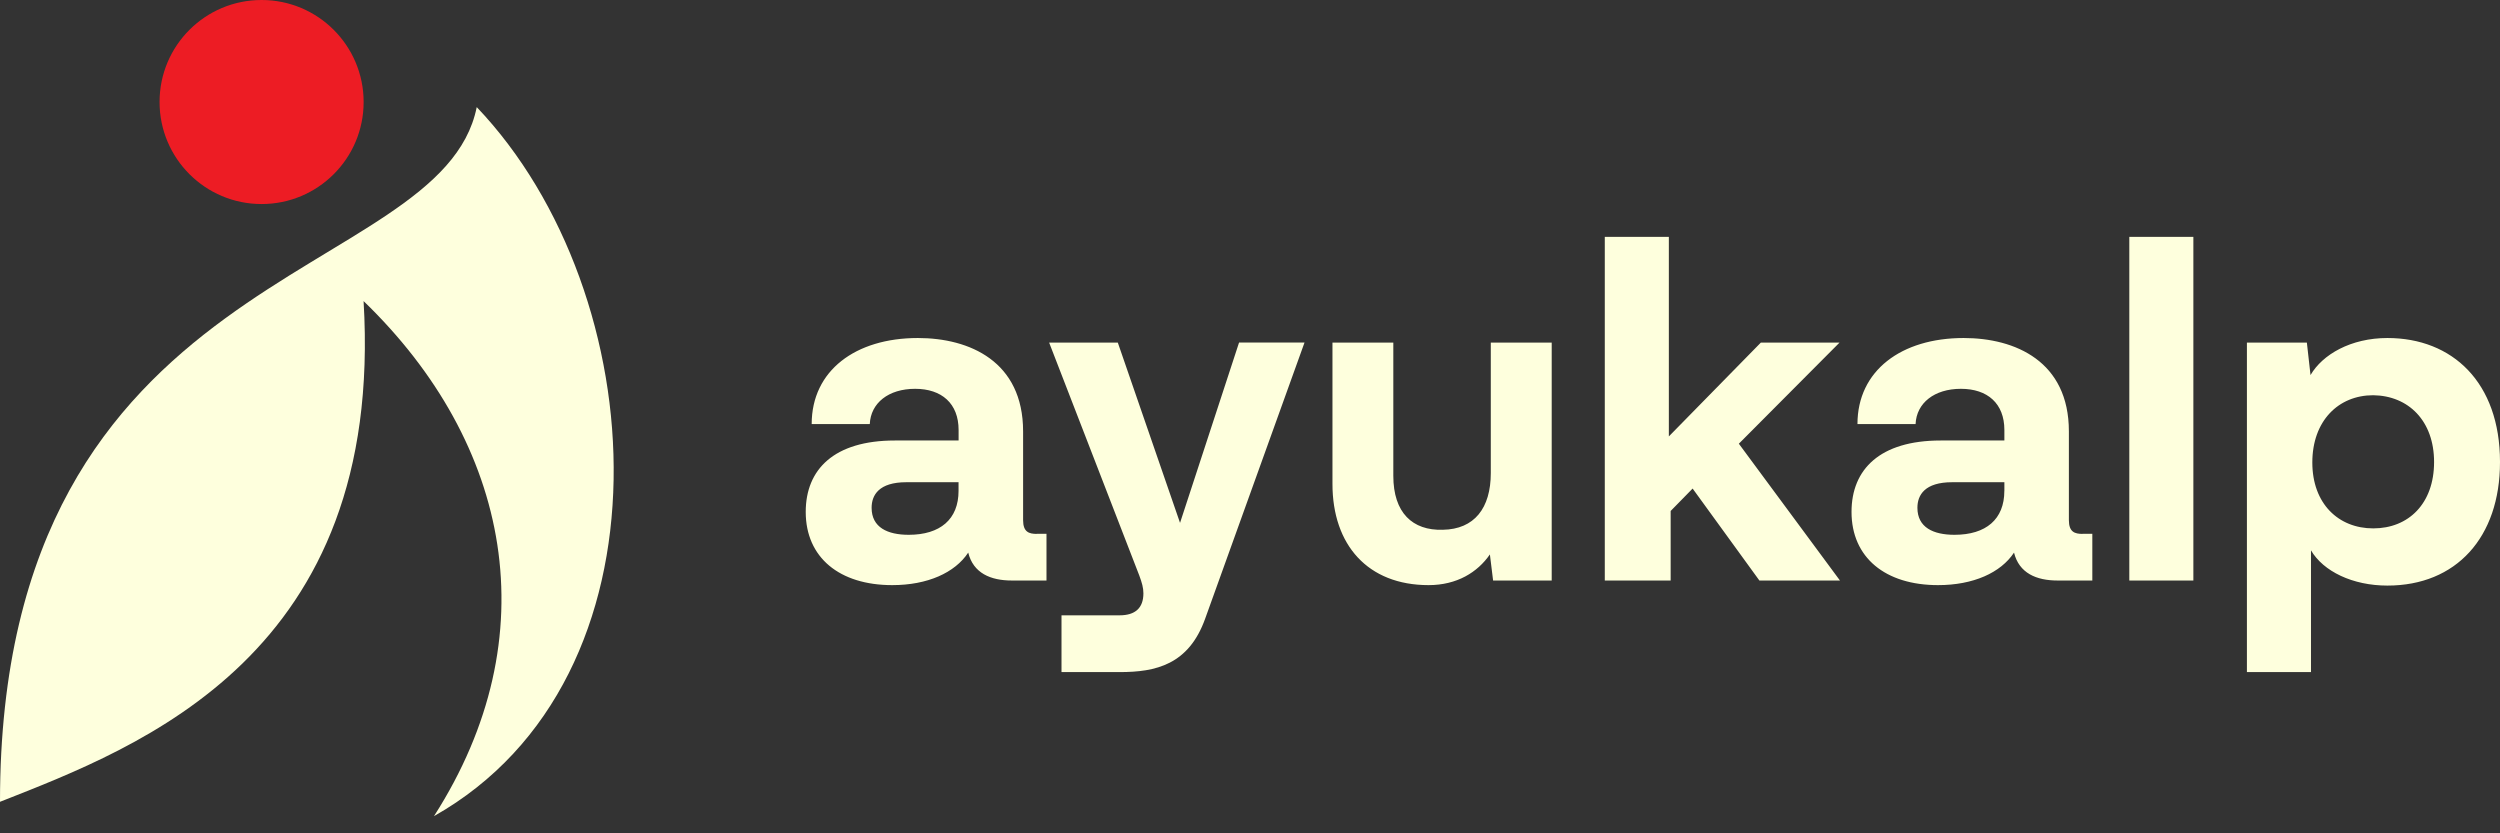
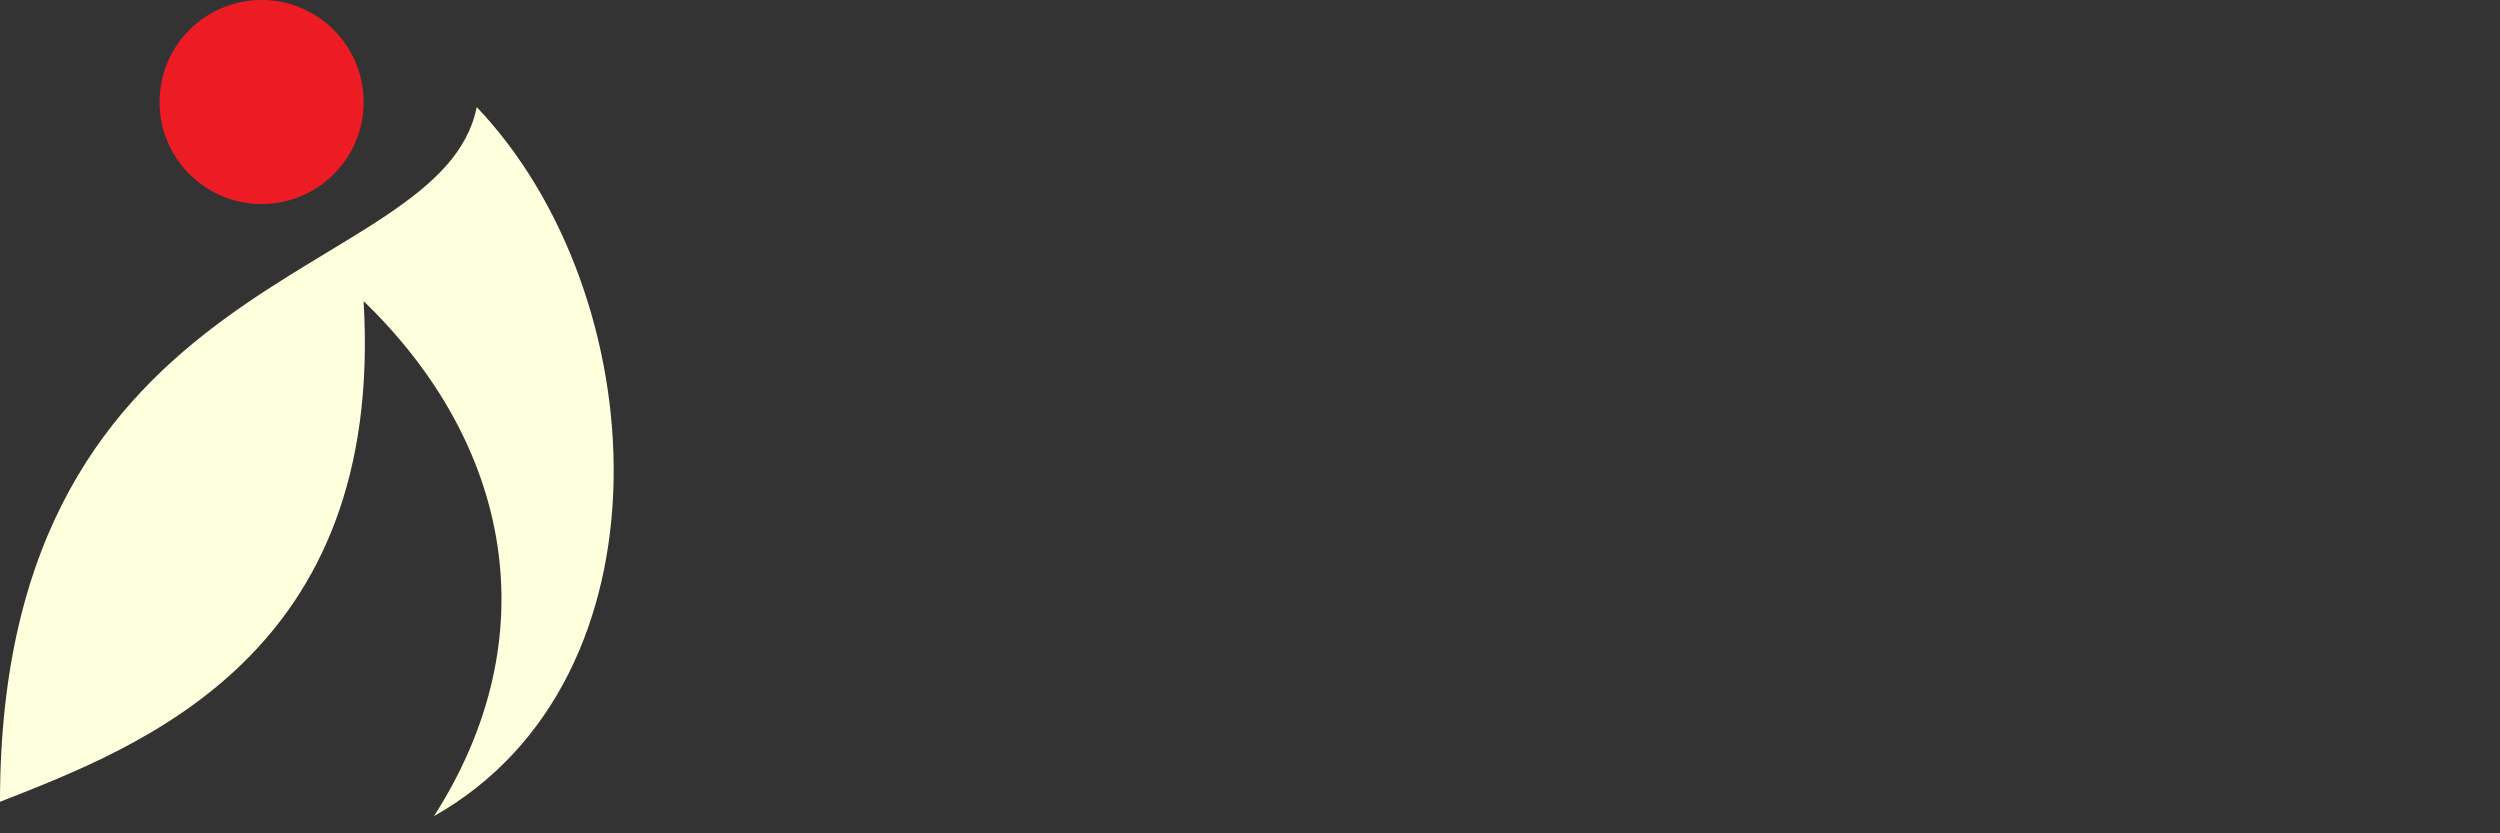
<svg xmlns="http://www.w3.org/2000/svg" width="141" height="47" viewBox="0 0 141 47" fill="none">
  <rect x="0" y="0" width="141" height="47" fill="#333333" stroke="none" />
  <g clip-path="url(#clip0_927_2869)">
    <path fill-rule="evenodd" clip-rule="evenodd" d="M26.888 6.041C24.878 16.085 0 14.731 0 45.222C7.919 42.104 21.703 36.956 20.506 16.981C28.827 25.022 30.976 35.889 24.477 46.03C38.246 38.253 36.919 16.565 26.888 6.041Z" fill="#FEFFDD" />
    <path fill-rule="evenodd" clip-rule="evenodd" d="M14.754 0C17.931 0 20.509 2.575 20.509 5.755C20.509 8.935 17.931 11.508 14.754 11.508C11.577 11.508 8.999 8.932 8.999 5.753C8.999 2.573 11.574 0 14.754 0Z" fill="#ED1C24" />
-     <path d="M133.85 29.801C131.889 29.801 130.415 28.408 130.415 26.085C130.415 23.735 131.887 22.291 133.85 22.291C135.838 22.318 137.282 23.735 137.282 26.058C137.282 28.408 135.838 29.801 133.85 29.801ZM134.65 19.064C132.587 19.064 130.986 19.995 130.313 21.155L130.107 19.322H126.726V37.906H130.34V31.04C131.037 32.227 132.69 33.027 134.65 33.027C138.523 33.027 141 30.318 141 26.058C141 21.566 138.315 19.064 134.65 19.064ZM123.706 13.358H120.093V32.743H123.706V13.358ZM113.045 27.686C113.045 29.287 112.012 30.163 110.232 30.163C109.045 30.163 108.142 29.75 108.142 28.641C108.142 27.919 108.556 27.197 110.105 27.197H113.047V27.686H113.045ZM117.459 30.112C117.02 30.112 116.685 30.009 116.685 29.338V24.33C116.685 20.381 113.664 19.064 110.749 19.064C107.239 19.064 104.761 20.898 104.761 23.916H108.039C108.09 22.729 109.099 21.929 110.595 21.929C112.093 21.929 113.047 22.753 113.047 24.252V24.844H109.459C106.027 24.844 104.426 26.469 104.426 28.871C104.426 31.451 106.335 33.001 109.305 33.001C111.292 33.001 112.842 32.303 113.591 31.167C113.875 32.327 114.856 32.741 116.044 32.741H118.007V30.107H117.459V30.112ZM90.51 32.743H94.225V28.819L95.464 27.554L99.231 32.743H103.775L98.071 25.025L103.75 19.322H99.312L94.123 24.614V13.358H90.51V32.743ZM84.081 19.322V26.677C84.081 28.665 83.151 29.852 81.371 29.879C79.668 29.931 78.583 28.925 78.583 26.834V19.322H75.151V27.297C75.151 30.729 77.139 33.001 80.571 33.001C82.172 33.001 83.332 32.278 84.03 31.27L84.211 32.741H87.516V19.322H84.081ZM63.044 19.322H59.171L64.256 32.459C64.41 32.873 64.488 33.157 64.488 33.466C64.488 34.293 64.023 34.704 63.147 34.704H59.869V37.906H63.147C65.186 37.906 67.044 37.492 67.974 34.885L73.575 19.319H69.883L66.554 29.49L63.044 19.322ZM54.062 27.686C54.062 29.287 53.029 30.163 51.25 30.163C50.063 30.163 49.159 29.75 49.159 28.641C49.159 27.919 49.573 27.197 51.12 27.197H54.062V27.686ZM58.476 30.112C58.038 30.112 57.703 30.009 57.703 29.338V24.33C57.703 20.381 54.682 19.064 51.766 19.064C48.256 19.064 45.779 20.898 45.779 23.916H49.056C49.108 22.729 50.114 21.929 51.612 21.929C53.11 21.929 54.065 22.753 54.065 24.252V24.844H50.476C47.044 24.844 45.443 26.469 45.443 28.871C45.443 31.451 47.353 33.001 50.322 33.001C52.31 33.001 53.859 32.303 54.608 31.167C54.892 32.327 55.874 32.741 57.061 32.741H59.022V30.107H58.476V30.112Z" fill="#FEFFDD" />
  </g>
  <defs>
    <clipPath id="clip0_927_2869">
      <rect width="141" height="46.031" fill="white" />
    </clipPath>
  </defs>
</svg>